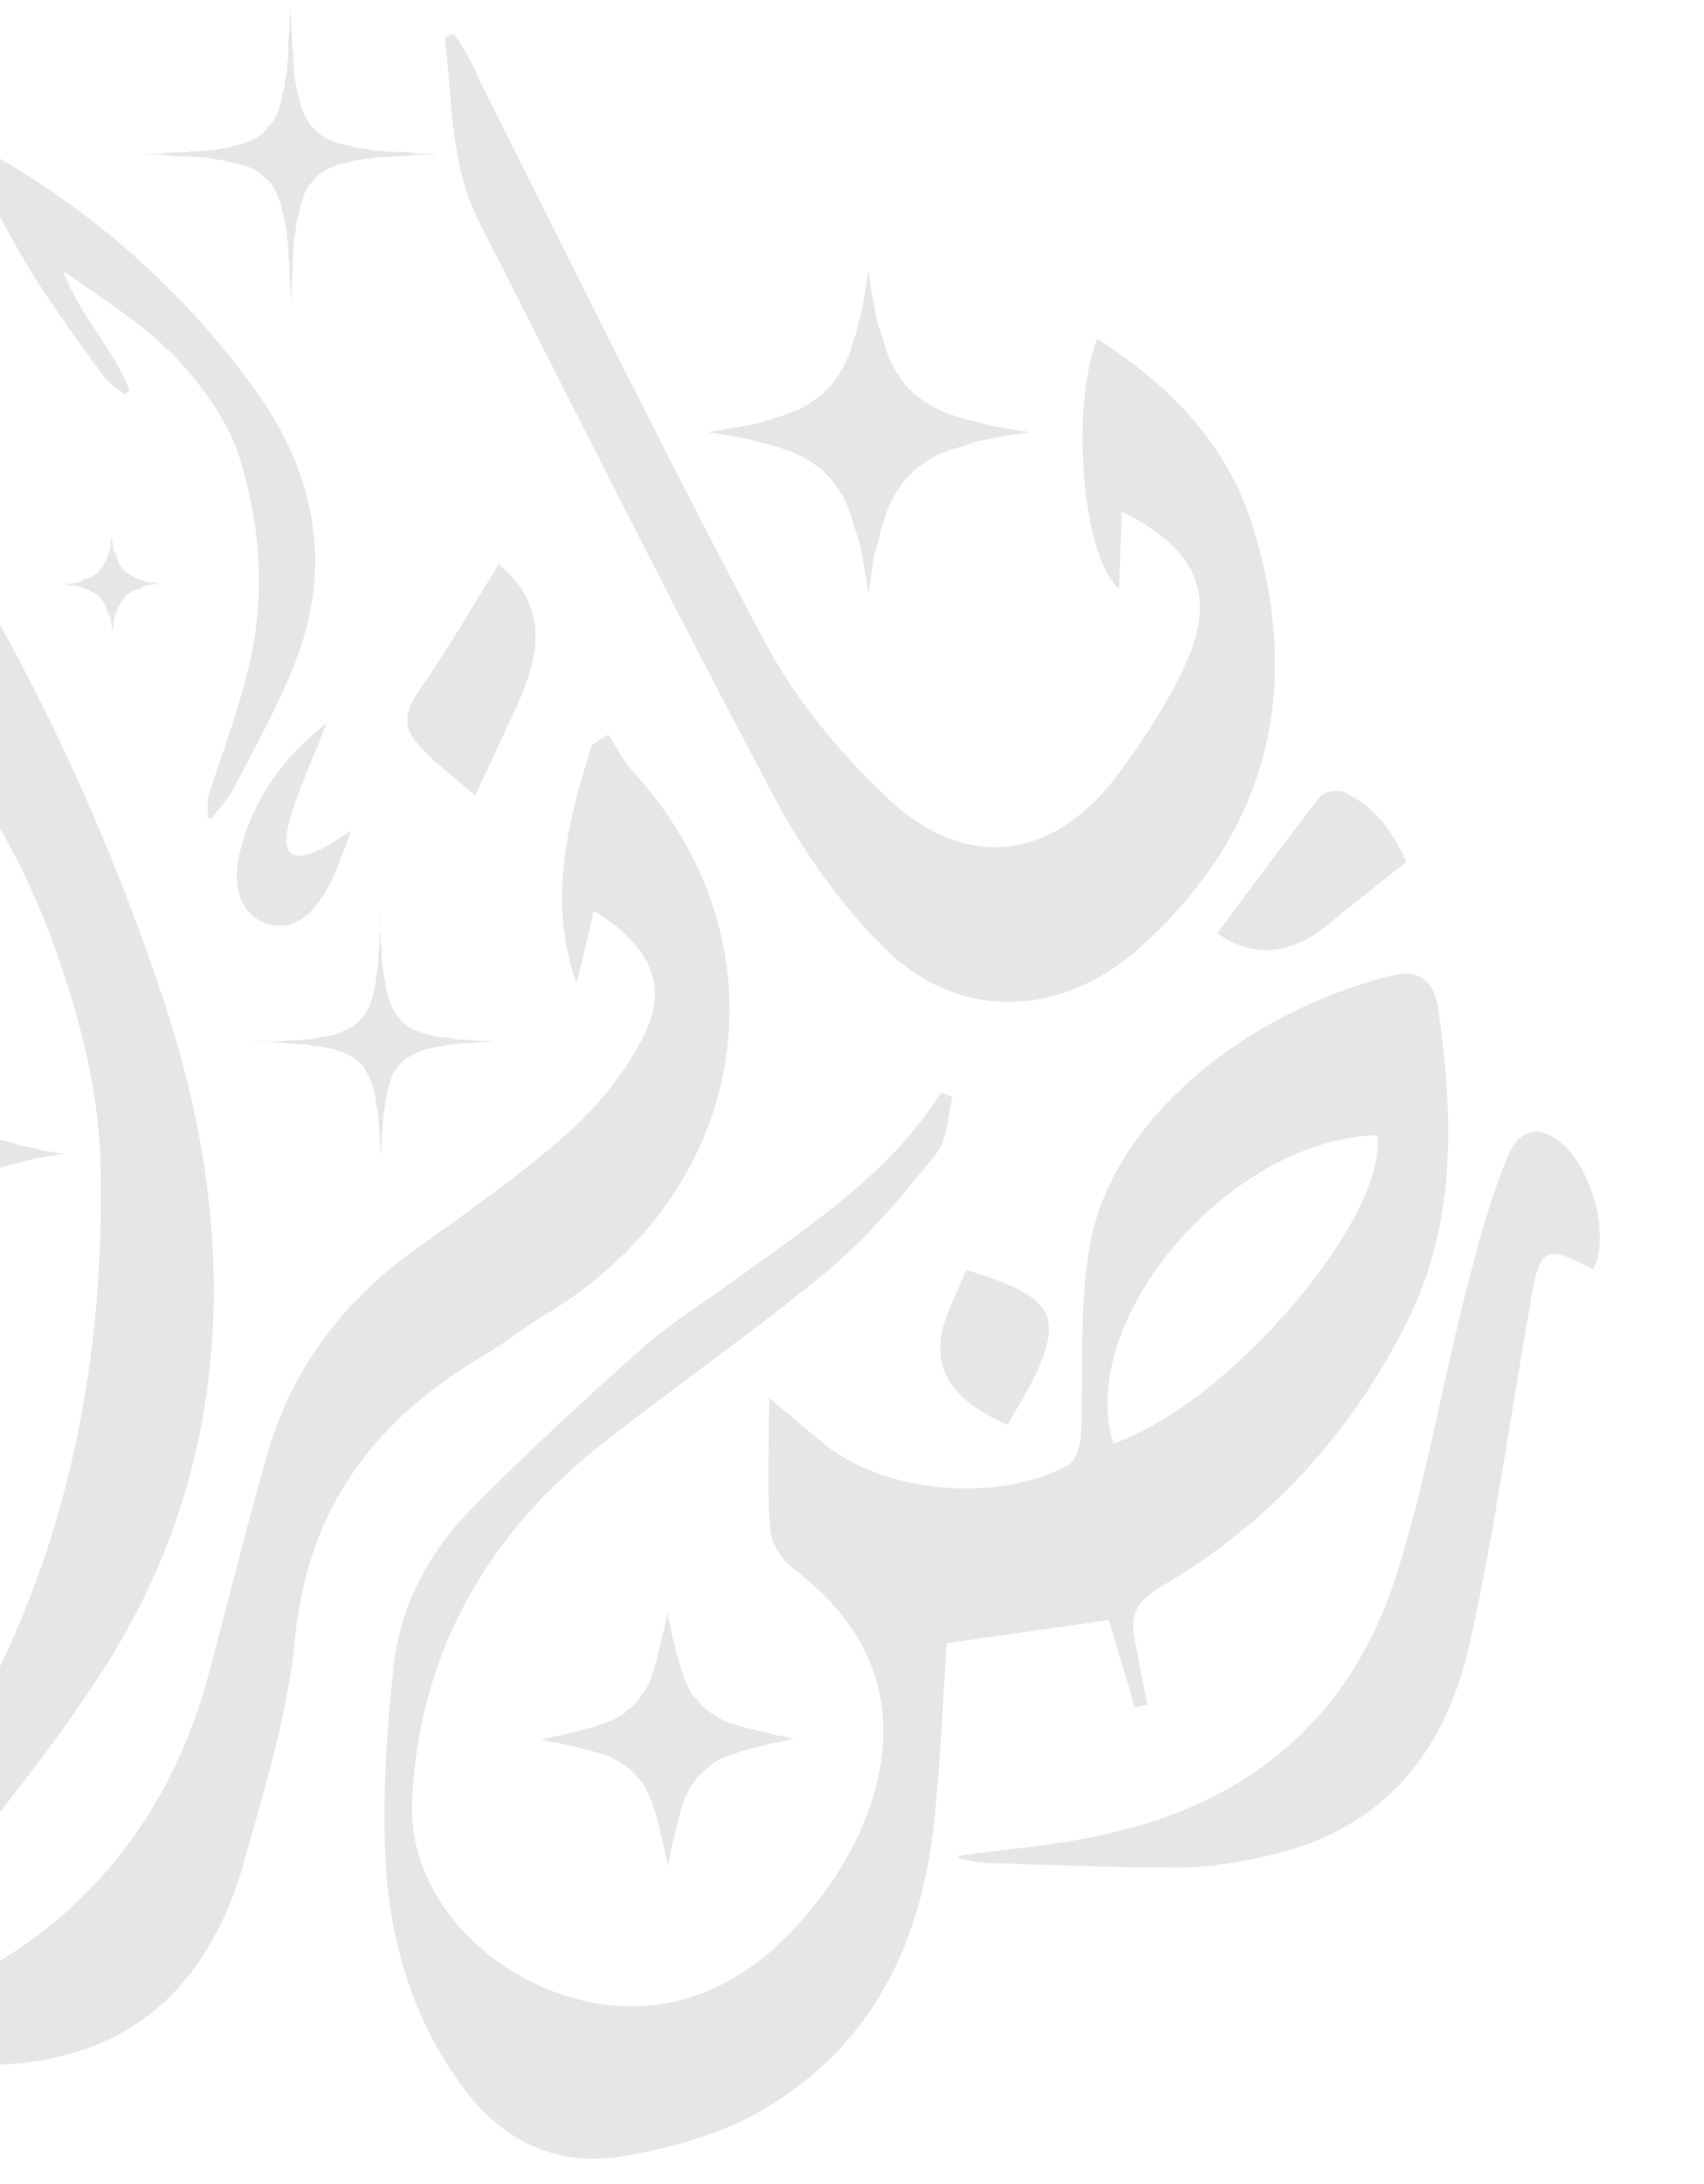
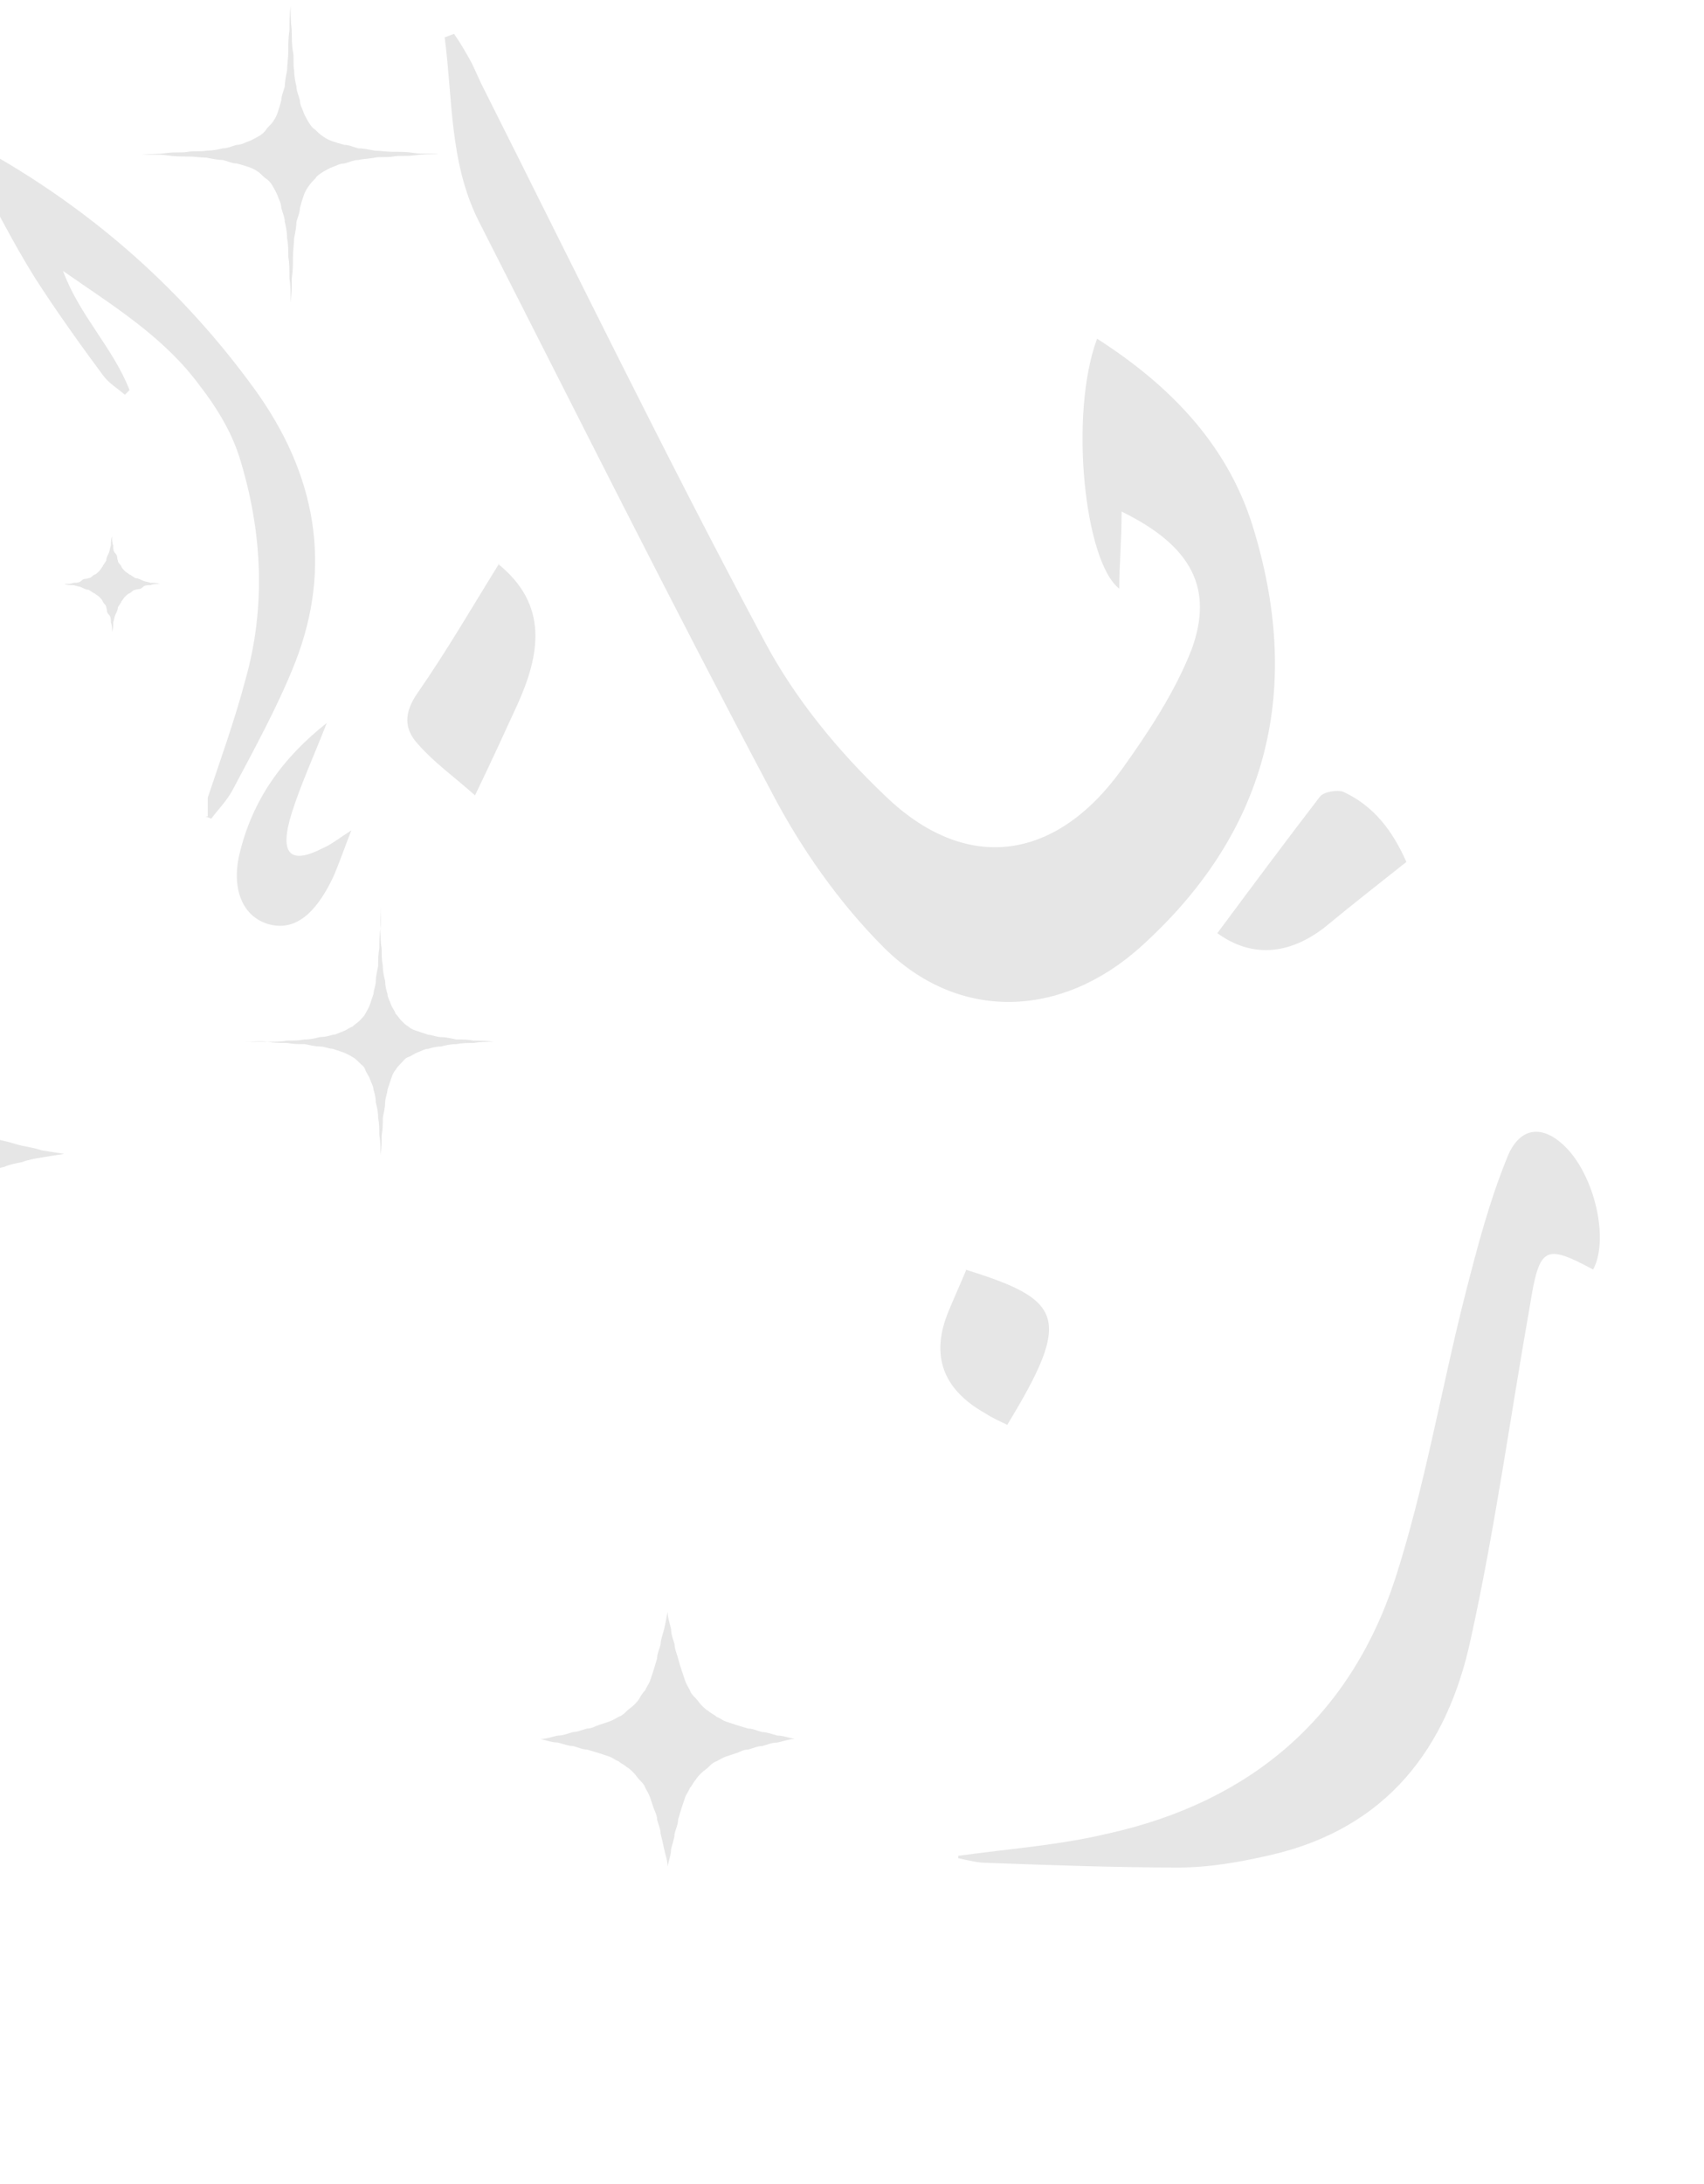
<svg xmlns="http://www.w3.org/2000/svg" id="Calque_1" version="1.1" viewBox="0 0 146 187">
  <defs>
    <style>
      .st0 {
        opacity: .1;
      }
    </style>
  </defs>
-   <path class="st0" d="M97.2,146.1c-.7-2.5-1.5-5-2.2-7.4-4.6.7-9.2,1.3-13.9,2-.3,4.8-.5,9.8-1,14.7-1,10.1-4.7,19.2-14.5,25.1-3.5,2.1-7.9,3.4-12.1,4.1-5.8,1-10.4-1.3-13.7-5.7-4.2-5.6-6.2-12-6.7-18.6-.4-5.8,0-11.6.6-17.4.5-5,2.8-9.7,6.5-13.5,4.8-4.9,9.9-9.6,15.1-14.2,2.4-2.1,5.2-3.8,7.8-5.7,6.5-4.7,13.3-9.2,17.5-15.9.3,0,.6.2,1,.3-.4,1.7-.4,3.6-1.4,4.9-2.9,3.6-5.8,7.1-9.4,10.1-6.4,5.3-13.3,10-19.8,15.2-9.9,8-15.1,18.1-15.7,30-.4,7.3,5.2,14.1,12.9,16.7,7.2,2.4,14.2.4,19.8-5.6,3.4-3.7,5.9-7.7,7.1-12.4,1.8-7.4-.6-13.5-7-18.4-1.1-.8-2-2.2-2.1-3.4-.3-3.6-.1-7.2-.1-11.3,1.8,1.5,3.2,2.7,4.8,4,5.2,4.2,15,5,20.9,1.7.6-.4.9-1.5,1-2.3.3-5.5-.2-11.1.8-16.6,2-10.8,13.6-20,26-23,2.6-.6,3.5,1,3.8,2.7,1.3,9.1,1.7,18.2-2.6,26.9-4.7,9.4-11.6,17.2-21.2,22.8-2,1.2-2.6,2.4-2.2,4.4.4,1.9.7,3.8,1.1,5.7-.4,0-.7.1-1.1.2ZM95.4,123.6c9.9-3.4,23.5-19.3,22.6-26.4-12.6.3-25.9,15.8-22.6,26.4Z" />
-   <path class="st0" d="M-24.5,19c1.9,2.4,3.4,4.2,4.9,6C-4.9,42.4,6.5,62.8,14.2,86.2c6.6,20.2,5.5,39.5-5,56.2-5,7.9-10.9,14.8-16.5,21.9-1.4,1.7-3.2,2.9-4.8,4.3-.3-.2-.6-.4-.9-.6.3-1.3.4-2.8,1-3.8,3.3-6,6.8-11.8,10.1-17.8,7.6-13.9,11-29.9,10.5-47.3-.2-5.5-1.6-11.3-3.4-16.5-3.9-12-11.2-21-18.1-30.9.7,9.9,5.2,18.2,6,27.5-.4.2-.7.4-1.1.6-1-1.9-2.4-3.7-3.1-5.8-2.9-9-5.8-18.1-8.2-27.3-1.9-7.3-3.1-14.9-4.6-22.4-.3-1.4-.3-3-.6-5.3Z" />
  <path class="st0" d="M17.8,69.9c0-.5,0-1.1,0-1.6,1.1-3.3,2.3-6.6,3.2-10,1.8-6.3,1.5-12.8-.5-19.2-.7-2.2-2-4.3-3.4-6.1-3.1-4.2-7.4-6.8-11.7-9.8,1.4,3.8,4.3,6.6,5.7,10.2-.1.1-.3.3-.4.4-.7-.6-1.4-1-1.9-1.7-2-2.7-4-5.5-5.8-8.3-2-3.2-3.7-6.6-5.5-10-.3-.6-.5-1.2-.9-2.2,1.1.7,2,1.2,2.9,1.7,8.7,5,16.2,11.6,22.3,20,5.3,7.3,6.7,15.2,3.5,23.4-1.5,3.8-3.5,7.4-5.4,11-.5.9-1.2,1.6-1.8,2.4l-.5-.2Z" />
  <path class="st0" d="M-14.8,66.3c-.1,1.3.2,2.8-.4,3.9-2.6,5.4-5.2,11-8.4,16.1-3.8,6.3-8.5,12.2-12.2,18.5-6.3,10.7-8.7,22.3-7.2,34.6.6,4.8,2.5,8.9,7.4,10.7,5.1,1.9,9.6.7,13.6-2.8,4-3.5,7.3-7.6,8.9-12.8,1.6-5.3-.3-8.5-5.8-10.2-4.5-1.4-8.5.8-10,5.5,8.2,1.7,9.7,5.6,4.8,13.2-.7-.1-1.4-.2-2.1-.3-6.3-.9-9.5-1.3-8.8-11.3.4-6.1,2.7-11.6,6.9-15.9,1.8-1.8,4.4-3.3,6.9-4.1,4.4-1.4,8.2,0,10.2,4.2,1.5,2.9,2.7,6.3,2.9,9.6.8,9.9-1.8,19.1-7.1,27.5-3.1,4.9-7.2,8.6-13.2,9.7-7.2,1.4-12.9-1.5-15.6-8.3-2.9-7-2.9-14.4-2.5-21.9.7-13.7,5.5-25.9,13.2-37.1,1.5-2.2,3-4.3,4.5-6.5,5.1-7.2,11.4-13.5,13-22.7l1.1.2Z" />
-   <path class="st0" d="M50.9,77.9c-.5,2.2-1,4.2-1.5,6.3-2.5-7-.8-13.7,1.3-20.4.5-.3.9-.6,1.4-.9.7,1,1.2,2.1,2,3,13.7,14.9,10.3,36.2-7.6,46.8-1.7,1-3.1,2.2-4.8,3.2-9.6,5.6-15.3,13.2-16.4,24.2-.6,6.6-2.7,13.2-4.5,19.7-3.1,10.6-10.2,17.1-22.4,17-9.2,0-18.4-.9-27.6-1.5-1,0-1.9-.6-2.8-.9,0-.3,0-.5.1-.8,1.1,0,2.2-.1,3.3,0,22.4,2.5,40.6-9.2,46.3-29.6,1.8-6.6,3.4-13.3,5.3-19.8,2.1-7.1,6.4-12.8,12.7-17.3,4.6-3.3,9.2-6.5,13.3-10.2,2.5-2.3,4.7-5.1,6.2-8.1,2.1-4.2.5-7.7-4.3-10.6Z" />
  <path class="st0" d="M96.1,43.8c0,2.5-.2,4.6-.2,6.6-3-2.3-4.3-15-1.9-21.4,6.4,4.1,11.4,9.3,13.5,16.6,4.1,13.8,1,25.8-9.8,35.5-6.8,6.1-15.6,6.4-22,0-3.8-3.8-7.1-8.5-9.6-13.3-8.6-16.2-16.8-32.6-25.1-48.9-2.5-5-2.2-10.4-2.9-15.7l.8-.3c.5.7.9,1.4,1.3,2.1.4.7.7,1.5,1.1,2.3,8,15.9,15.8,31.9,24.2,47.6,2.6,4.9,6.3,9.4,10.3,13.2,6.9,6.7,14.6,5.7,20.3-2.2,2.3-3.2,4.6-6.7,6-10.3,1.9-5.2,0-8.8-5.8-11.7Z" />
  <path class="st0" d="M82.1,158.9c4.3-.6,8.6-.9,12.8-1.9,12.2-2.7,20.7-9.9,24.6-21.7,2.6-8,4-16.5,6.1-24.7,1-3.9,2-7.7,3.5-11.4,1.1-2.9,3.3-3,5.4-.6,2.3,2.7,3.3,7.7,2,10.1-4.1-2.2-4.6-2-5.4,3-1.7,9.6-3,19.2-5.1,28.7-2,9.3-7.2,16.1-17,18.4-2.6.6-5.3,1.1-8,1.1-5.5,0-10.9-.2-16.4-.4-.8,0-1.6-.2-2.5-.4,0-.1,0-.2,0-.3Z" />
  <path class="st0" d="M82.7,108.7c8.4,2.6,9.2,4.1,3.6,13.3-.6-.3-1.3-.6-1.9-1q-5.5-3.1-3.1-8.8c.5-1.2,1-2.3,1.5-3.5Z" />
  <path class="st0" d="M120.5,73.8c-1.2-2.7-2.8-4.8-5.4-6-.5-.2-1.7,0-2,.4-3,3.9-5.9,7.8-8.8,11.7,2.9,2.1,6.1,1.9,9.2-.5,2.3-1.9,4.6-3.7,7-5.6Z" />
  <path class="st0" d="M42.7,48.3c4.3,3.5,3.6,7.7,1.6,12.1-1.1,2.4-2.2,4.8-3.6,7.7-1.8-1.6-3.5-2.8-4.9-4.4-1.2-1.3-1.2-2.7,0-4.4,2.5-3.6,4.7-7.4,7-11.1Z" />
  <path class="st0" d="M28,61.9c-1.1,2.8-2.2,5.2-3,7.7-1.1,3.5-.2,4.5,2.7,3,.7-.3,1.3-.8,2.4-1.5-.7,1.8-1.1,3-1.6,4.1-1.5,3.1-3.2,4.4-5.2,4-2.4-.5-3.5-2.9-2.8-6,1.1-4.7,3.7-8.3,7.5-11.3Z" />
  <path class="st0" d="M37.6,13.2c-.7,0-1.4,0-2.1.1s-1.3,0-1.8.1-1.1,0-1.6.1-1,.1-1.4.2c-.4,0-.8.2-1.2.3-.4,0-.7.2-1,.3-.3.1-.6.3-.8.4-.3.2-.5.3-.7.6-.2.2-.4.4-.6.7-.2.3-.3.5-.4.8s-.2.6-.3,1c0,.4-.2.8-.3,1.2,0,.4-.1.9-.2,1.4,0,.5-.1,1-.1,1.6,0,.6,0,1.2-.1,1.8,0,.7,0,1.3-.1,2.1,0-.7,0-1.4-.1-2.1,0-.7,0-1.3-.1-1.8,0-.6,0-1.1-.1-1.6,0-.5-.1-1-.2-1.4,0-.4-.2-.8-.3-1.2,0-.4-.2-.7-.3-1-.1-.3-.3-.6-.4-.8s-.3-.5-.6-.7-.4-.4-.7-.6-.5-.3-.8-.4c-.3-.1-.6-.2-1-.3-.4,0-.8-.2-1.2-.3-.4,0-.9-.1-1.4-.2-.5,0-1-.1-1.6-.1s-1.2,0-1.8-.1-1.3,0-2.1-.1c.7,0,1.4,0,2.1-.1s1.3,0,1.8-.1,1.1,0,1.6-.1c.5,0,1-.1,1.4-.2.4,0,.8-.2,1.2-.3.4,0,.7-.2,1-.3s.6-.3.8-.4.5-.3.7-.6.4-.4.6-.7c.2-.3.3-.5.4-.8.1-.3.2-.6.3-1,0-.4.2-.8.3-1.2,0-.4.1-.9.2-1.4,0-.5.1-1,.1-1.6s0-1.2.1-1.8c0-.7,0-1.3.1-2.1,0,.7,0,1.4.1,2.1,0,.7,0,1.3.1,1.8s0,1.1.1,1.6c0,.5.1,1,.2,1.4,0,.4.2.8.3,1.2,0,.4.2.7.3,1,.1.3.3.6.4.8.2.3.3.5.6.7.2.2.4.4.7.6.3.2.5.3.8.4s.6.2,1,.3c.4,0,.8.2,1.2.3.4,0,.9.1,1.4.2.5,0,1,.1,1.6.1s1.2,0,1.8.1,1.3,0,2.1.1Z" />
  <path class="st0" d="M44.2,89.2c-.7,0-1.3,0-1.9,0s-1.2,0-1.7.1c-.5,0-1,0-1.5.1-.5,0-.9.1-1.3.2-.4,0-.8.1-1.1.2-.3,0-.6.2-.9.3-.3.1-.5.3-.8.4s-.4.3-.6.5c-.2.2-.4.4-.5.6-.2.2-.3.5-.4.8-.1.3-.2.6-.3.9,0,.3-.2.7-.2,1.1,0,.4-.1.8-.2,1.3,0,.5,0,1-.1,1.5,0,.5,0,1.1-.1,1.7,0,.6,0,1.2,0,1.9,0-.7,0-1.3,0-1.9s0-1.2-.1-1.7c0-.5,0-1-.1-1.5,0-.5-.1-.9-.2-1.3,0-.4-.1-.8-.2-1.1,0-.3-.2-.6-.3-.9-.1-.3-.3-.5-.4-.8s-.3-.4-.5-.6c-.2-.2-.4-.4-.6-.5s-.5-.3-.8-.4c-.3-.1-.6-.2-.9-.3-.3,0-.7-.2-1.1-.2-.4,0-.8-.1-1.3-.2-.5,0-1,0-1.5-.1-.5,0-1.1,0-1.7-.1s-1.2,0-1.9,0c.7,0,1.3,0,1.9,0,.6,0,1.2,0,1.7-.1.5,0,1,0,1.5-.1.5,0,.9-.1,1.3-.2.4,0,.8-.1,1.1-.2.3,0,.6-.2.9-.3.3-.1.5-.3.8-.4.2-.2.4-.3.6-.5.2-.2.4-.4.5-.6s.3-.5.4-.8c.1-.3.2-.6.3-.9,0-.3.2-.7.2-1.1,0-.4.1-.8.2-1.3,0-.5,0-1,.1-1.5,0-.5,0-1.1.1-1.7s0-1.2,0-1.9c0,.7,0,1.3,0,1.9,0,.6,0,1.2.1,1.7,0,.5,0,1,.1,1.5,0,.5.1.9.2,1.3,0,.4.1.8.2,1.1,0,.3.2.6.3.9.1.3.3.5.4.8.2.2.3.4.5.6.2.2.4.4.6.5.2.2.5.3.8.4.3.1.6.2.9.3.3,0,.7.2,1.1.2.4,0,.8.1,1.3.2.5,0,1,0,1.5.1.5,0,1.1,0,1.7.1.6,0,1.2,0,1.9,0Z" />
  <path class="st0" d="M16.9,50c-.4,0-.8,0-1.2,0-.4,0-.7,0-1.1,0-.3,0-.7,0-.9,0-.3,0-.6,0-.8.1-.3,0-.5,0-.7.2s-.4.1-.6.2c-.2,0-.3.2-.5.3-.1,0-.3.2-.4.3s-.2.3-.3.4c0,.1-.2.3-.3.5,0,.2-.1.4-.2.6s-.1.4-.2.7c0,.3,0,.5-.1.8,0,.3,0,.6,0,.9,0,.3,0,.7,0,1.1,0,.4,0,.8,0,1.2,0-.4,0-.8,0-1.2,0-.4,0-.7,0-1.1,0-.3,0-.7,0-.9,0-.3,0-.6-.1-.8,0-.3,0-.5-.2-.7s-.1-.4-.2-.6c0-.2-.2-.3-.3-.5,0-.1-.2-.3-.3-.4s-.3-.2-.4-.3c-.1,0-.3-.2-.5-.3-.2,0-.4-.1-.6-.2s-.4-.1-.7-.2c-.3,0-.5,0-.8-.1-.3,0-.6,0-.9,0-.3,0-.7,0-1.1,0-.4,0-.8,0-1.2,0,.4,0,.8,0,1.2,0,.4,0,.7,0,1.1,0,.3,0,.7,0,.9,0,.3,0,.6,0,.8-.1.3,0,.5,0,.7-.2s.4-.1.6-.2c.2,0,.3-.2.5-.3.1,0,.3-.2.4-.3s.2-.3.3-.4c0-.1.2-.3.3-.5,0-.2.1-.4.2-.6s.1-.4.2-.7c0-.3,0-.5.1-.8,0-.3,0-.6,0-.9,0-.3,0-.7,0-1.1,0-.4,0-.8,0-1.2,0,.4,0,.8,0,1.2,0,.4,0,.7,0,1.1,0,.3,0,.7,0,.9,0,.3,0,.6.1.8,0,.3,0,.5.2.7s.1.4.2.6c0,.2.2.3.3.5,0,.1.2.3.3.4s.3.2.4.3c.1,0,.3.2.5.3.2,0,.4.1.6.2s.4.1.7.2c.3,0,.5,0,.8.1.3,0,.6,0,.9,0,.3,0,.7,0,1.1,0,.4,0,.8,0,1.2,0Z" />
  <path class="st0" d="M5.5,98.8c-.7.1-1.3.2-1.9.3-.6.1-1.2.2-1.7.4-.5.1-1.1.2-1.5.4-.5.1-.9.3-1.4.4-.4.1-.8.3-1.2.5-.4.2-.7.3-1.1.5-.3.2-.6.4-.9.6-.3.2-.6.4-.8.7s-.5.5-.7.8-.4.6-.6.9c-.2.3-.4.7-.5,1.1-.2.4-.3.8-.5,1.2-.1.4-.3.9-.4,1.4-.1.5-.3,1-.4,1.5-.1.5-.2,1.1-.4,1.7s-.2,1.3-.3,1.9c-.1-.7-.2-1.3-.3-1.9s-.2-1.2-.4-1.7c-.1-.5-.2-1.1-.4-1.5-.1-.5-.3-.9-.4-1.4-.1-.4-.3-.8-.5-1.2-.2-.4-.3-.7-.5-1.1-.2-.3-.4-.6-.6-.9-.2-.3-.4-.6-.7-.8s-.5-.5-.8-.7c-.3-.2-.6-.4-.9-.6-.3-.2-.7-.4-1.1-.5-.4-.2-.8-.3-1.2-.5s-.9-.3-1.4-.4c-.5-.1-1-.3-1.5-.4-.5-.1-1.1-.2-1.7-.4s-1.3-.2-1.9-.3c.7-.1,1.3-.2,1.9-.3s1.2-.2,1.7-.4c.5-.1,1.1-.2,1.5-.4.5-.1.9-.3,1.4-.4.4-.1.8-.3,1.2-.5.4-.2.7-.3,1.1-.5.3-.2.6-.4.9-.6.3-.2.6-.4.8-.7.2-.2.5-.5.7-.8.2-.3.4-.6.6-.9.2-.3.4-.7.5-1.1.2-.4.3-.8.5-1.2.1-.4.3-.9.4-1.4.1-.5.3-1,.4-1.5.1-.5.2-1.1.4-1.7s.2-1.3.3-1.9c.1.7.2,1.3.3,1.9s.2,1.2.4,1.7c.1.5.2,1.1.4,1.5.1.5.3.9.4,1.4.1.4.3.8.5,1.2s.3.7.5,1.1c.2.3.4.6.6.9s.4.6.7.8c.2.2.5.5.8.7.3.2.6.4.9.6.3.2.7.4,1.1.5.4.2.8.3,1.2.5.4.1.9.3,1.4.4.5.1,1,.3,1.5.4.5.1,1.1.2,1.7.4.6.1,1.3.2,1.9.3Z" />
  <path class="st0" d="M68.1,148.9c-.5,0-1,.2-1.5.3-.5,0-.9.2-1.3.3-.4,0-.8.2-1.2.3-.4,0-.7.2-1,.3-.3.1-.6.2-.9.3-.3.1-.6.3-.8.4-.3.1-.5.3-.7.5-.2.2-.4.3-.6.5s-.4.4-.5.6c-.2.2-.3.5-.5.7-.1.3-.3.5-.4.8-.1.3-.2.6-.3.9-.1.3-.2.7-.3,1,0,.4-.2.8-.3,1.2,0,.4-.2.9-.3,1.3,0,.5-.2,1-.3,1.5,0-.5-.2-1-.3-1.5s-.2-.9-.3-1.3c0-.4-.2-.8-.3-1.2,0-.4-.2-.7-.3-1-.1-.3-.2-.6-.3-.9-.1-.3-.3-.6-.4-.8-.1-.3-.3-.5-.5-.7s-.3-.4-.5-.6-.4-.4-.6-.5c-.2-.2-.5-.3-.7-.5-.3-.1-.5-.3-.8-.4-.3-.1-.6-.2-.9-.3-.3-.1-.7-.2-1-.3-.4,0-.8-.2-1.2-.3-.4,0-.9-.2-1.3-.3-.5,0-1-.2-1.5-.3.5,0,1-.2,1.5-.3.5,0,.9-.2,1.3-.3.4,0,.8-.2,1.2-.3.4,0,.7-.2,1-.3.3-.1.6-.2.9-.3.3-.1.6-.3.8-.4.3-.1.5-.3.7-.5.2-.2.4-.3.6-.5s.4-.4.5-.6.3-.5.5-.7c.1-.3.3-.5.4-.8.1-.3.2-.6.3-.9s.2-.7.3-1c0-.4.2-.8.3-1.2,0-.4.2-.9.3-1.3s.2-1,.3-1.5c0,.5.2,1,.3,1.5,0,.5.2.9.3,1.3,0,.4.2.8.3,1.2s.2.7.3,1c.1.3.2.6.3.9.1.3.3.6.4.8.1.3.3.5.5.7.2.2.3.4.5.6s.4.4.6.5c.2.2.5.3.7.5.3.1.5.3.8.4.3.1.6.2.9.3.3.1.7.2,1,.3.4,0,.8.2,1.2.3.4,0,.9.2,1.3.3.5,0,1,.2,1.5.3Z" />
-   <path class="st0" d="M88.2,37c-.7.1-1.3.2-1.9.3s-1.1.2-1.7.3c-.5.1-1,.2-1.5.4s-.9.3-1.3.4c-.4.1-.8.3-1.1.4s-.7.3-1,.5c-.3.2-.6.4-.9.6-.3.2-.5.4-.8.7s-.5.5-.7.8c-.2.3-.4.6-.6.9-.2.3-.3.6-.5,1-.2.4-.3.7-.4,1.1-.1.4-.3.8-.4,1.3s-.2,1-.4,1.5-.2,1.1-.3,1.7-.2,1.2-.3,1.9c-.1-.7-.2-1.3-.3-1.9-.1-.6-.2-1.1-.3-1.7s-.2-1-.4-1.5-.3-.9-.4-1.3c-.1-.4-.3-.8-.4-1.1s-.3-.7-.5-1-.4-.6-.6-.9c-.2-.3-.4-.5-.7-.8s-.5-.5-.8-.7c-.3-.2-.6-.4-.9-.6-.3-.2-.6-.3-1-.5s-.7-.3-1.1-.4c-.4-.1-.8-.3-1.3-.4-.5-.1-1-.2-1.5-.4-.5-.1-1.1-.2-1.7-.3s-1.2-.2-1.9-.3c.7-.1,1.3-.2,1.9-.3.6-.1,1.1-.2,1.7-.3.5-.1,1-.2,1.5-.4.5-.1.9-.3,1.3-.4.4-.1.8-.3,1.1-.4s.7-.3,1-.5c.3-.2.6-.4.9-.6.3-.2.5-.4.8-.7s.5-.5.7-.8c.2-.3.4-.6.6-.9s.3-.6.5-1,.3-.7.4-1.1c.1-.4.3-.8.4-1.3s.2-1,.4-1.5c.1-.5.2-1.1.3-1.7.1-.6.2-1.2.3-1.9.1.7.2,1.3.3,1.9s.2,1.1.3,1.7c.1.5.2,1,.4,1.5s.3.9.4,1.3c.1.4.3.8.4,1.1.2.4.3.7.5,1,.2.3.4.6.6.9.2.3.4.5.7.8s.5.5.8.7c.3.2.6.4.9.6.3.2.6.3,1,.5s.7.3,1.1.4c.4.1.8.3,1.3.4.5.1,1,.2,1.5.4.5.1,1.1.2,1.7.3.6.1,1.2.2,1.9.3Z" />
-   <polygon class="st0" points="-35.7 44.7 -35.5 45.7 -35.3 46.7 -35.1 47.7 -34.9 48.7 -34.6 49.8 -34.4 50.8 -34.2 51.8 -34 52.8 -33.8 53.8 -33.6 54.8 -33.4 55.8 -33.1 56.8 -32.9 57.8 -32.7 58.8 -32.5 59.9 -32.3 60.9 -31.3 61.1 -30.3 61.3 -29.3 61.5 -28.2 61.7 -27.2 61.9 -26.2 62.2 -25.2 62.4 -24.2 62.6 -23.2 62.8 -22.2 63 -21.2 63.2 -20.2 63.4 -19.2 63.6 -18.1 63.9 -17.1 64.1 -16.1 64.3 -17.1 64.5 -18.1 64.7 -19.2 64.9 -20.2 65.1 -21.2 65.4 -22.2 65.6 -23.2 65.8 -24.2 66 -25.2 66.2 -26.2 66.4 -27.2 66.6 -28.2 66.9 -29.3 67.1 -30.3 67.3 -31.3 67.5 -32.3 67.7 -32.5 68.7 -32.7 69.7 -32.9 70.7 -33.1 71.8 -33.4 72.8 -33.6 73.8 -33.8 74.8 -34 75.8 -34.2 76.8 -34.4 77.8 -34.6 78.8 -34.9 79.8 -35.1 80.8 -35.3 81.9 -35.5 82.9 -35.7 83.9 -35.9 82.9 -36.1 81.9 -36.4 80.8 -36.6 79.8 -36.8 78.8 -37 77.8 -37.2 76.8 -37.4 75.8 -37.6 74.8 -37.9 73.8 -38.1 72.8 -38.3 71.8 -38.5 70.7 -38.7 69.7 -38.9 68.7 -39.1 67.7 -40.1 67.5 -41.2 67.3 -42.2 67.1 -43.2 66.9 -44.2 66.6 -45.2 66.4 -46.2 66.2 -47.2 66 -48.2 65.8 -49.2 65.6 -50.2 65.4 -51.3 65.1 -52.3 64.9 -53.3 64.7 -54.3 64.5 -55.3 64.3 -54.3 64.1 -53.3 63.9 -52.3 63.6 -51.3 63.4 -50.2 63.2 -49.2 63 -48.2 62.8 -47.2 62.6 -46.2 62.4 -45.2 62.2 -44.2 61.9 -43.2 61.7 -42.2 61.5 -41.2 61.3 -40.1 61.1 -39.1 60.9 -38.9 59.9 -38.7 58.8 -38.5 57.8 -38.3 56.8 -38.1 55.8 -37.9 54.8 -37.6 53.8 -37.4 52.8 -37.2 51.8 -37 50.8 -36.8 49.8 -36.6 48.7 -36.4 47.7 -36.1 46.7 -35.9 45.7 -35.7 44.7" />
</svg>